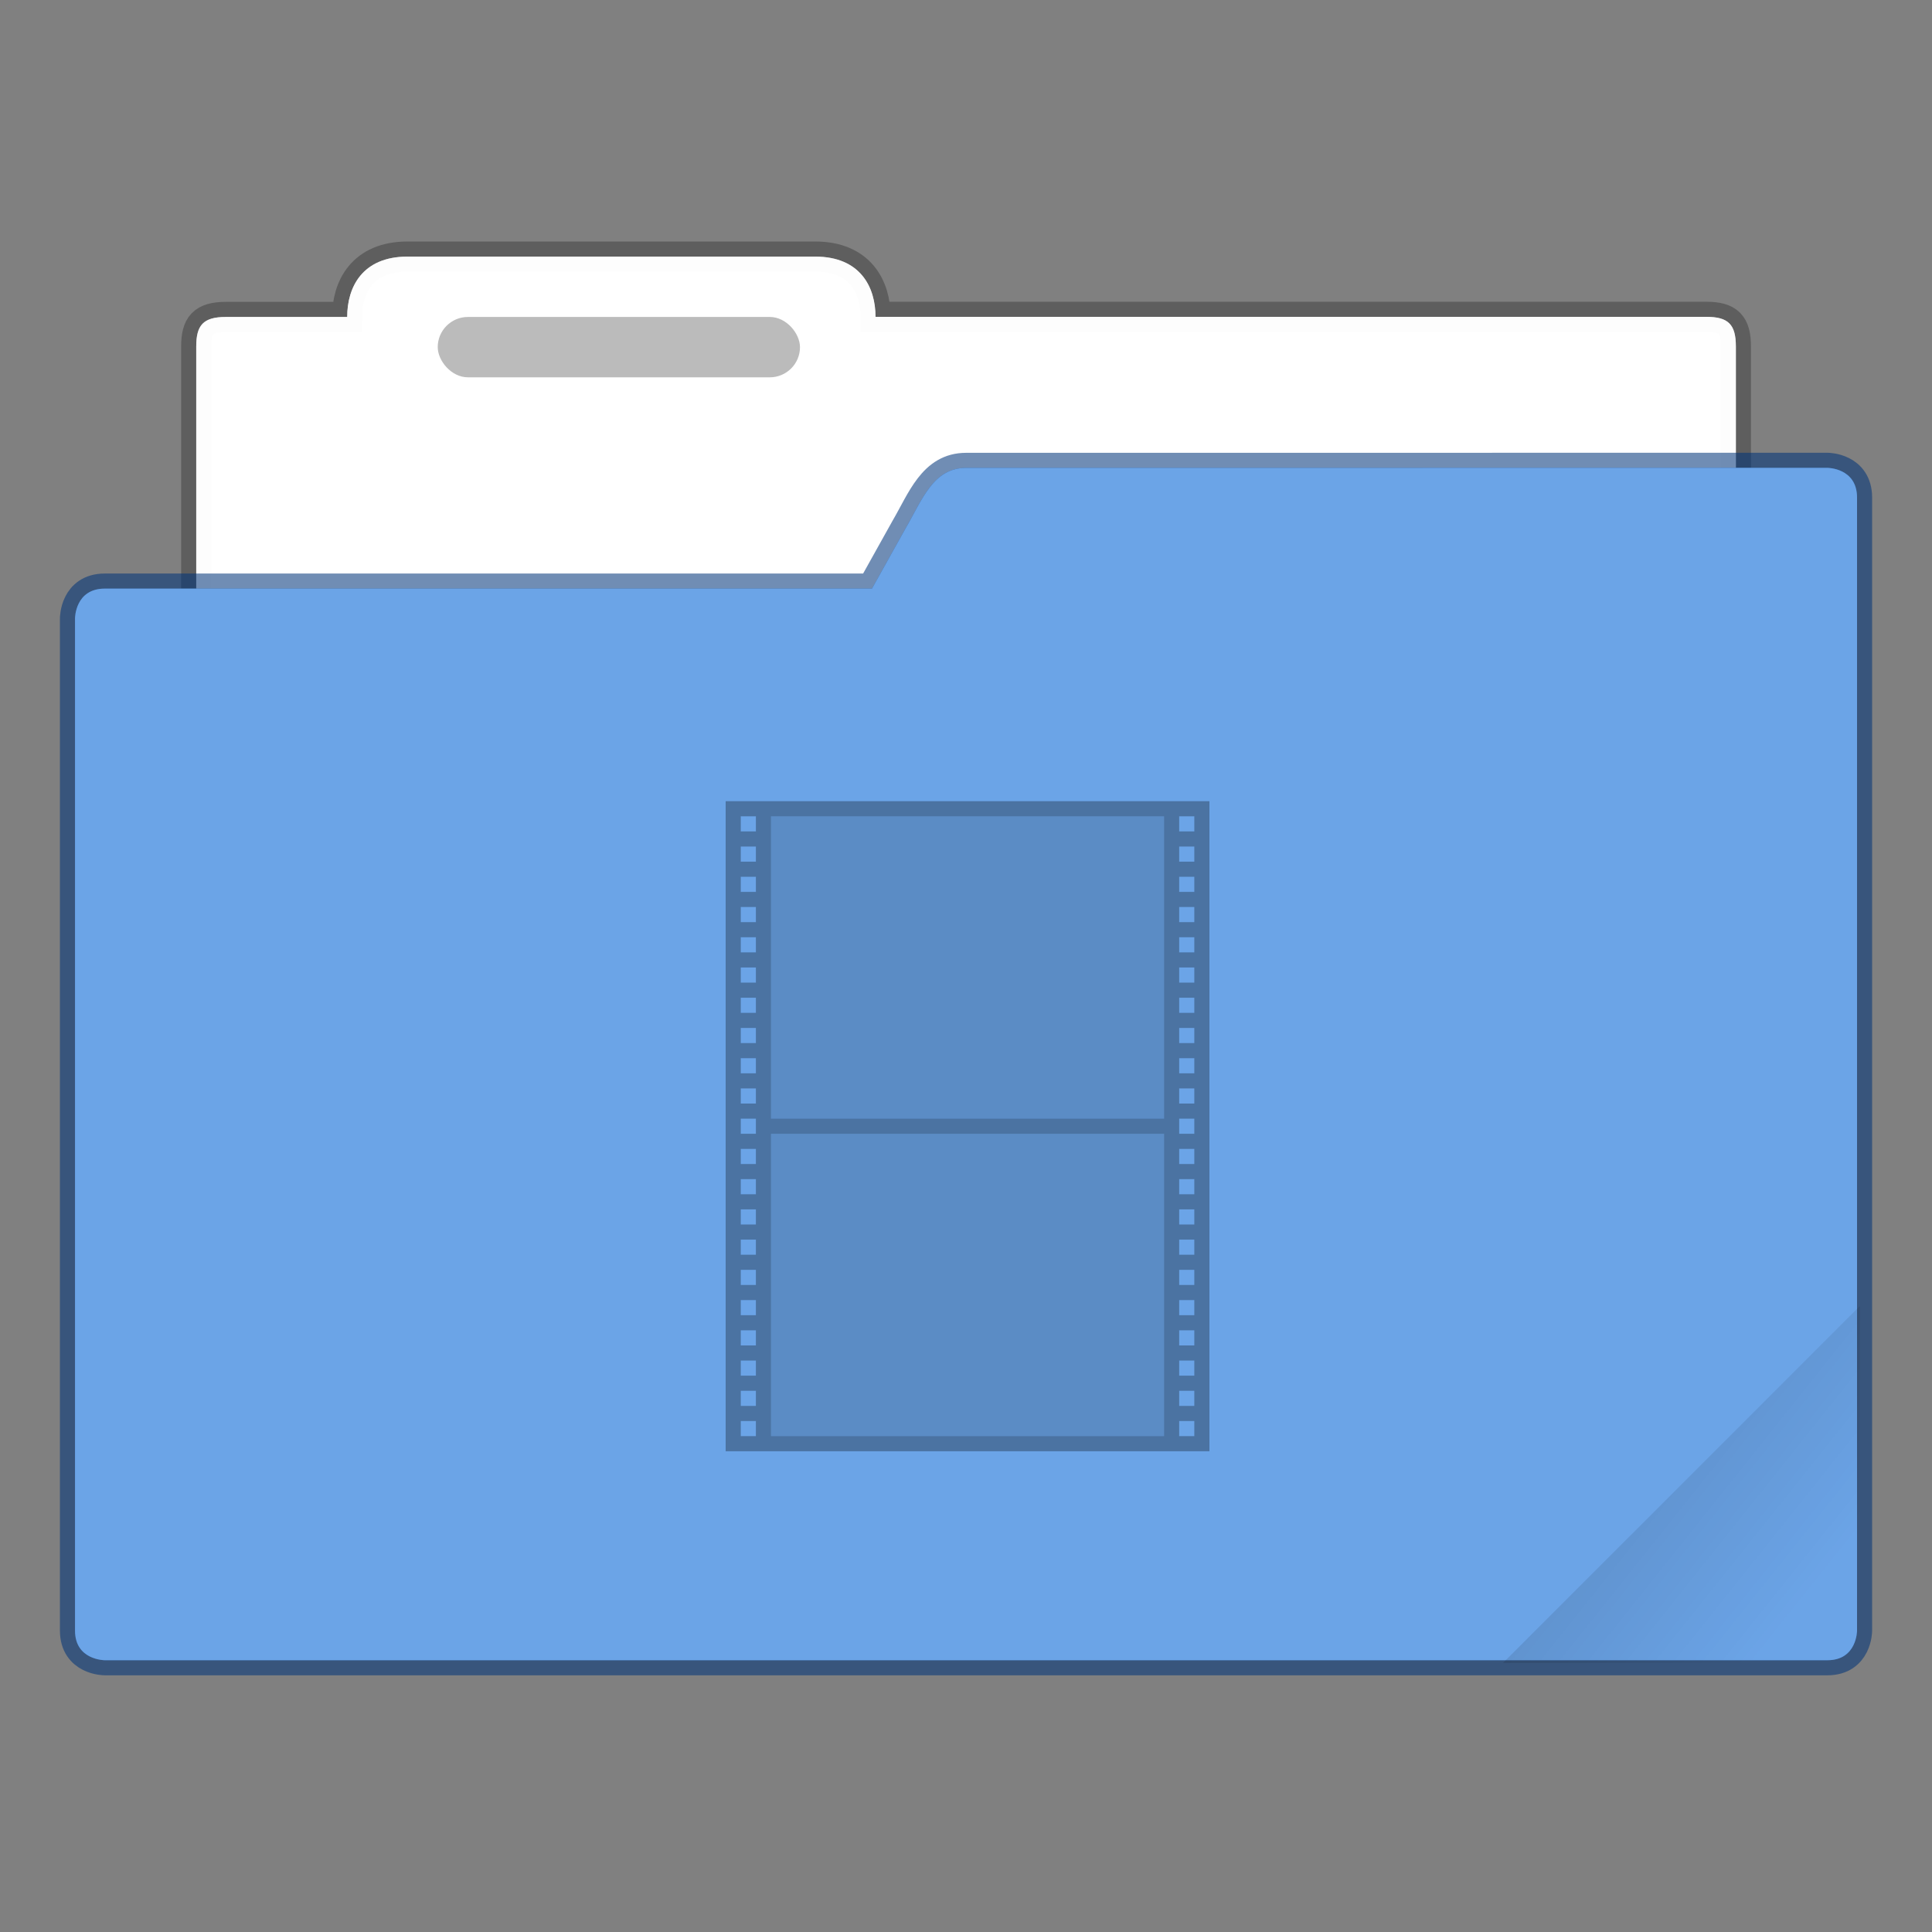
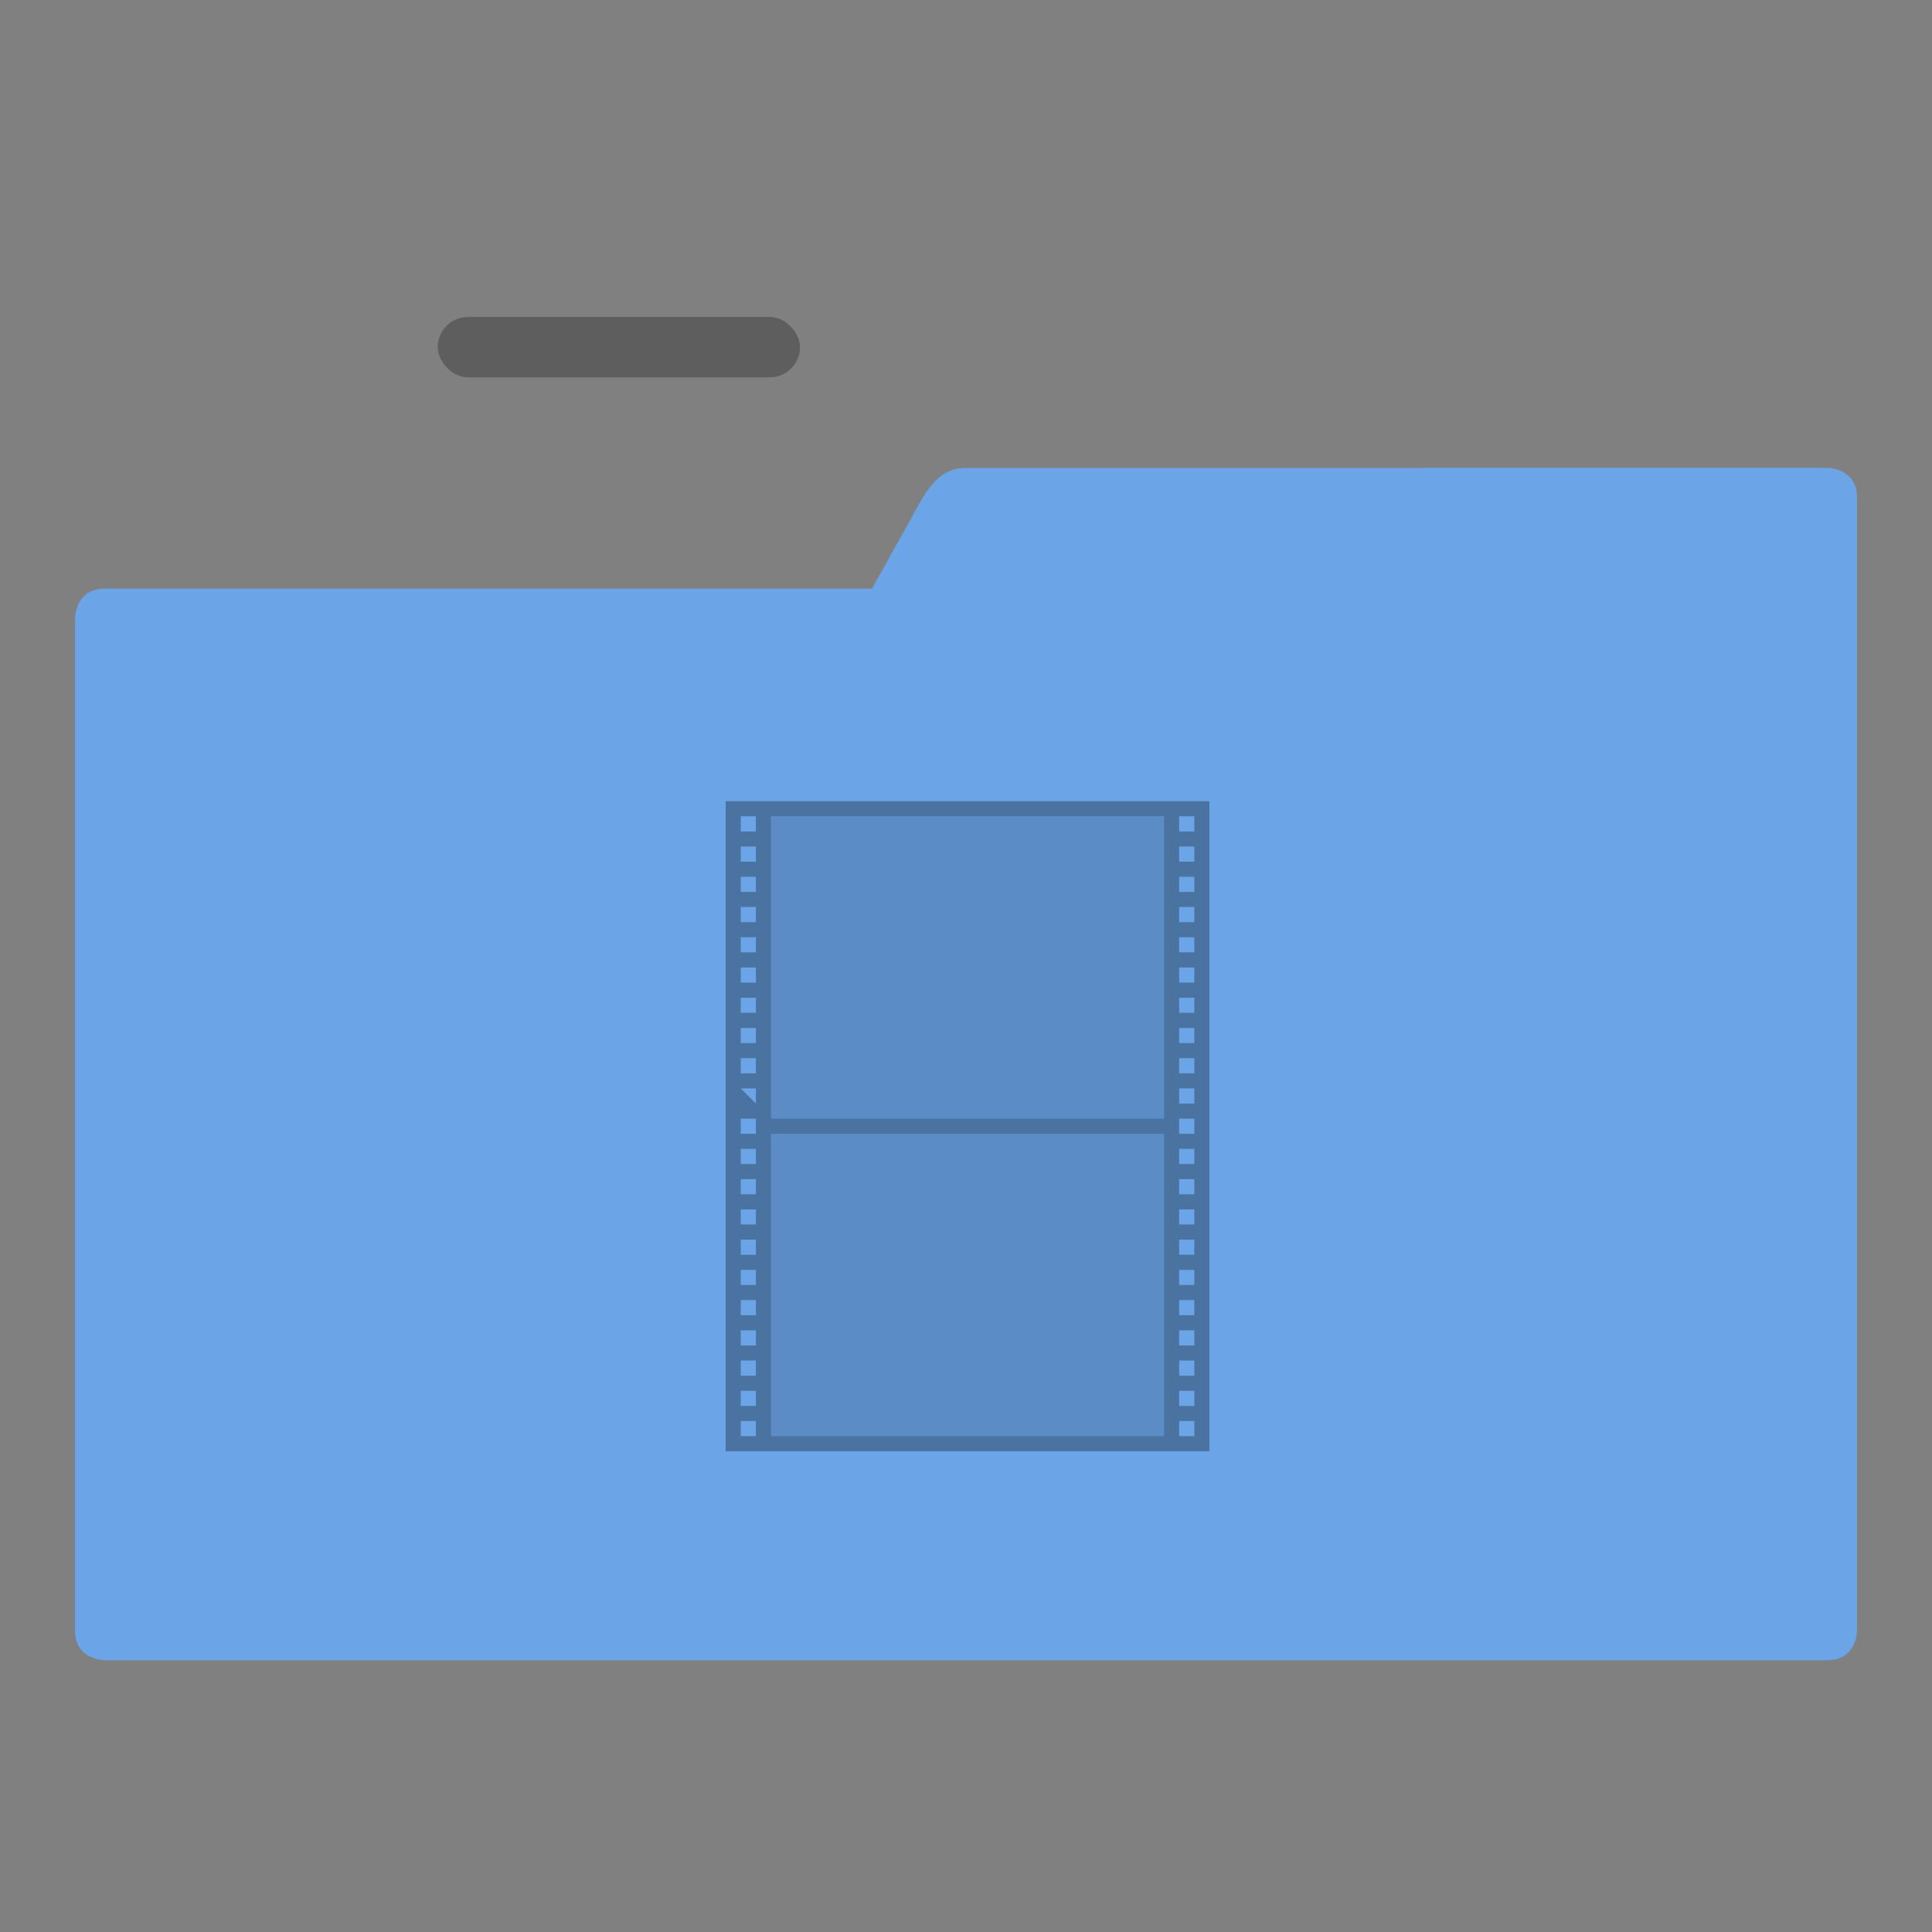
<svg xmlns="http://www.w3.org/2000/svg" width="128" height="128" version="1.1" viewBox="0 0 33.866 33.866">
  <rect x="0" y="0" width="33.866" height="33.866" fill="#808080" stroke="none" />
  <defs>
    <linearGradient id="c" x1="-197.1" x2="-196.91" y1="217.68" y2="219.37" gradientTransform="matrix(5.259 -5.259 5.259 5.259 1.033 -2083.1)" gradientUnits="userSpaceOnUse">
      <stop offset="0" />
      <stop stop-opacity="0" offset="1" />
    </linearGradient>
  </defs>
-   <path d="m7.144 4.498c-0.794 0-1.058 0.537-1.058 1.058h-2.126c-0.402 0-0.52 0.149-0.52 0.518v10.879c0 0.575 0.465 1.04 1.04 1.04h24.91c0.574 1e-6 1.039-0.466 1.038-1.04v-10.879c0-0.39-0.135-0.52-0.52-0.52h-14.561c0-0.52-0.265-1.056-1.058-1.056z" fill="#fff" fill-opacity=".976" stroke="#000" stroke-opacity=".268" stroke-width=".529" style="paint-order:markers stroke fill" />
-   <path d="m7.144 4.498c-0.794 0-1.058 0.537-1.058 1.058h-2.126c-0.402 0-0.52 0.149-0.52 0.518v10.879c0 0.575 0.465 1.04 1.04 1.04h24.91c0.574 1e-6 1.039-0.466 1.038-1.04v-10.879c0-0.39-0.135-0.52-0.52-0.52h-14.561c0-0.52-0.265-1.056-1.058-1.056z" fill="#fff" fill-opacity=".976" style="paint-order:markers stroke fill" />
-   <path d="m16.934 8.202c-0.577 0-0.768 0.559-1.059 1.058l-0.59 1.058h-13.449c-0.521 0-0.521 0.521-0.521 0.521v17.744c0 0.519 0.521 0.519 0.521 0.519h30.197c0.519 0 0.519-0.519 0.519-0.519v-19.861c0-0.521-0.519-0.521-0.519-0.521z" fill="#6ba4e7" stroke="#003579" stroke-opacity=".561" stroke-width=".529" style="paint-order:markers stroke fill" />
  <path d="m16.934 8.202c-0.577 0-0.768 0.559-1.059 1.058l-0.59 1.058h-13.449c-0.521 0-0.521 0.521-0.521 0.521v17.744c0 0.519 0.521 0.519 0.521 0.519h30.197c0.519 0 0.519-0.519 0.519-0.519v-19.861c0-0.521-0.519-0.521-0.519-0.521z" fill="#6ba4e7" style="paint-order:markers stroke fill" />
-   <path transform="scale(.265)" d="m123.03 86.385-23.613 23.615h21.648c1.963 0 1.965-1.963 1.965-1.963v-21.652z" fill="url(#c)" opacity=".1" stroke-width="3.78" style="paint-order:stroke markers fill" />
  <rect x="7.673" y="5.556" width="6.35" height="1.058" rx=".529" ry=".53" fill-opacity=".267" style="paint-order:markers stroke fill" />
  <g transform="matrix(.265 0 0 .265 3.2e-7 .794)" stroke-width="0">
-     <path d="m48 50v43h32v-43zm1 1h1v1h-1zm2 0h26v20h-26zm27 0h1v1h-1zm-29 2h1v1h-1zm29 0h1v1h-1zm-29 2h1v1h-1zm29 0h1v1h-1zm-29 2h1v1h-1zm29 0h1v1h-1zm-29 2h1v1h-1zm29 0h1v1h-1zm-29 2h1v1h-1zm29 0h1v1h-1zm-29 2h1v1h-1zm29 0h1v1h-1zm-29 2h1v1h-1zm29 0h1v1h-1zm-29 2h1v1h-1zm29 0h1v1h-1zm-29 2h1v1h-1zm29 0h1v1h-1zm-29 2h1v1h-1zm29 0h1v1h-1zm-27 1h26v20h-26zm-2 1h1v1h-1zm29 0h1v1h-1zm-29 2h1v1h-1zm29 0h1v1h-1zm-29 2h1v1h-1zm29 0h1v1h-1zm-29 2h1v1h-1zm29 0h1v1h-1zm-29 2h1v1h-1zm29 0h1v1h-1zm-29 2h1v1h-1zm29 0h1v1h-1zm-29 2h1v1h-1zm29 0h1v1h-1zm-29 2h1v1h-1zm29 0h1v1h-1zm-29 2h1v1h-1zm29 0h1v1h-1zm-29 2h1v1h-1zm29 0h1v1h-1z" opacity=".3" />
+     <path d="m48 50v43h32v-43zm1 1h1v1h-1zm2 0h26v20h-26zm27 0h1v1h-1zm-29 2h1v1h-1zm29 0h1v1h-1zm-29 2h1v1h-1zm29 0h1v1h-1zm-29 2h1v1h-1zm29 0h1v1h-1zm-29 2h1v1h-1zm29 0h1v1h-1zm-29 2h1v1h-1zm29 0h1v1h-1zm-29 2h1v1h-1zm29 0h1v1h-1zm-29 2h1v1h-1zm29 0h1v1h-1zm-29 2h1v1h-1zm29 0h1v1h-1zm-29 2h1v1zm29 0h1v1h-1zm-29 2h1v1h-1zm29 0h1v1h-1zm-27 1h26v20h-26zm-2 1h1v1h-1zm29 0h1v1h-1zm-29 2h1v1h-1zm29 0h1v1h-1zm-29 2h1v1h-1zm29 0h1v1h-1zm-29 2h1v1h-1zm29 0h1v1h-1zm-29 2h1v1h-1zm29 0h1v1h-1zm-29 2h1v1h-1zm29 0h1v1h-1zm-29 2h1v1h-1zm29 0h1v1h-1zm-29 2h1v1h-1zm29 0h1v1h-1zm-29 2h1v1h-1zm29 0h1v1h-1zm-29 2h1v1h-1zm29 0h1v1h-1z" opacity=".3" />
    <path d="m51 51v20h26v-20zm0 21v20h26v-20z" opacity=".15" />
  </g>
</svg>